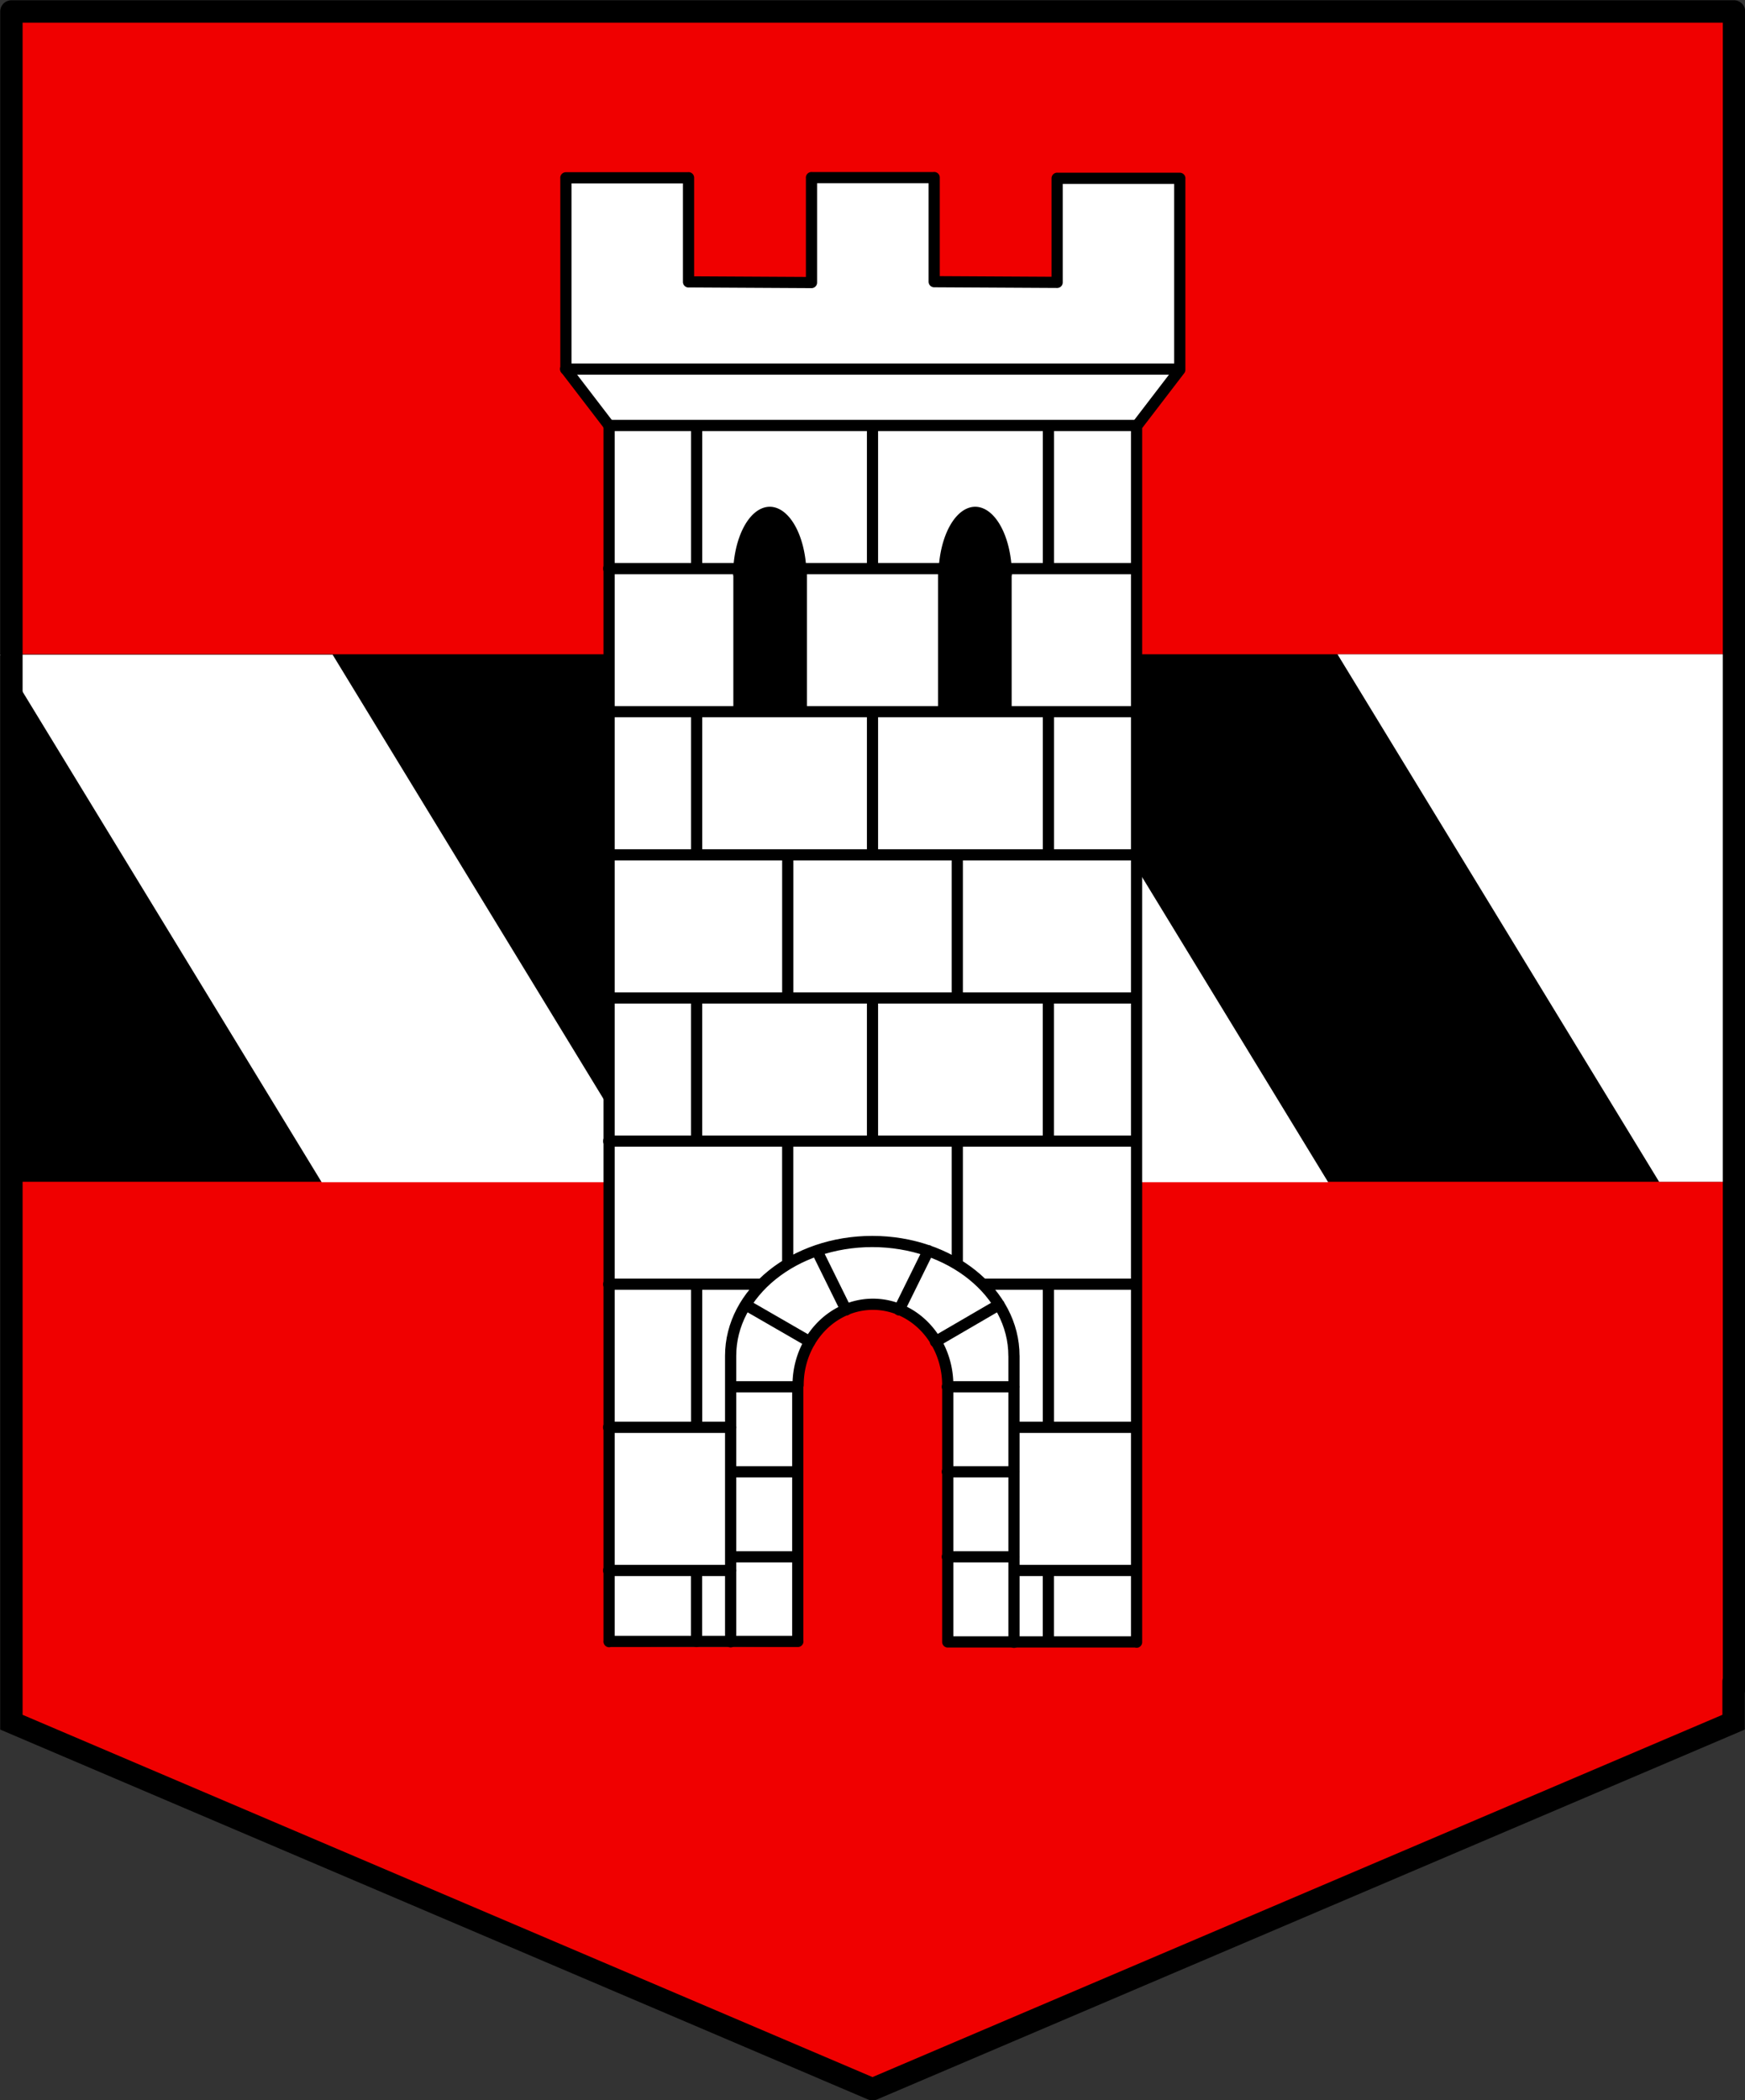
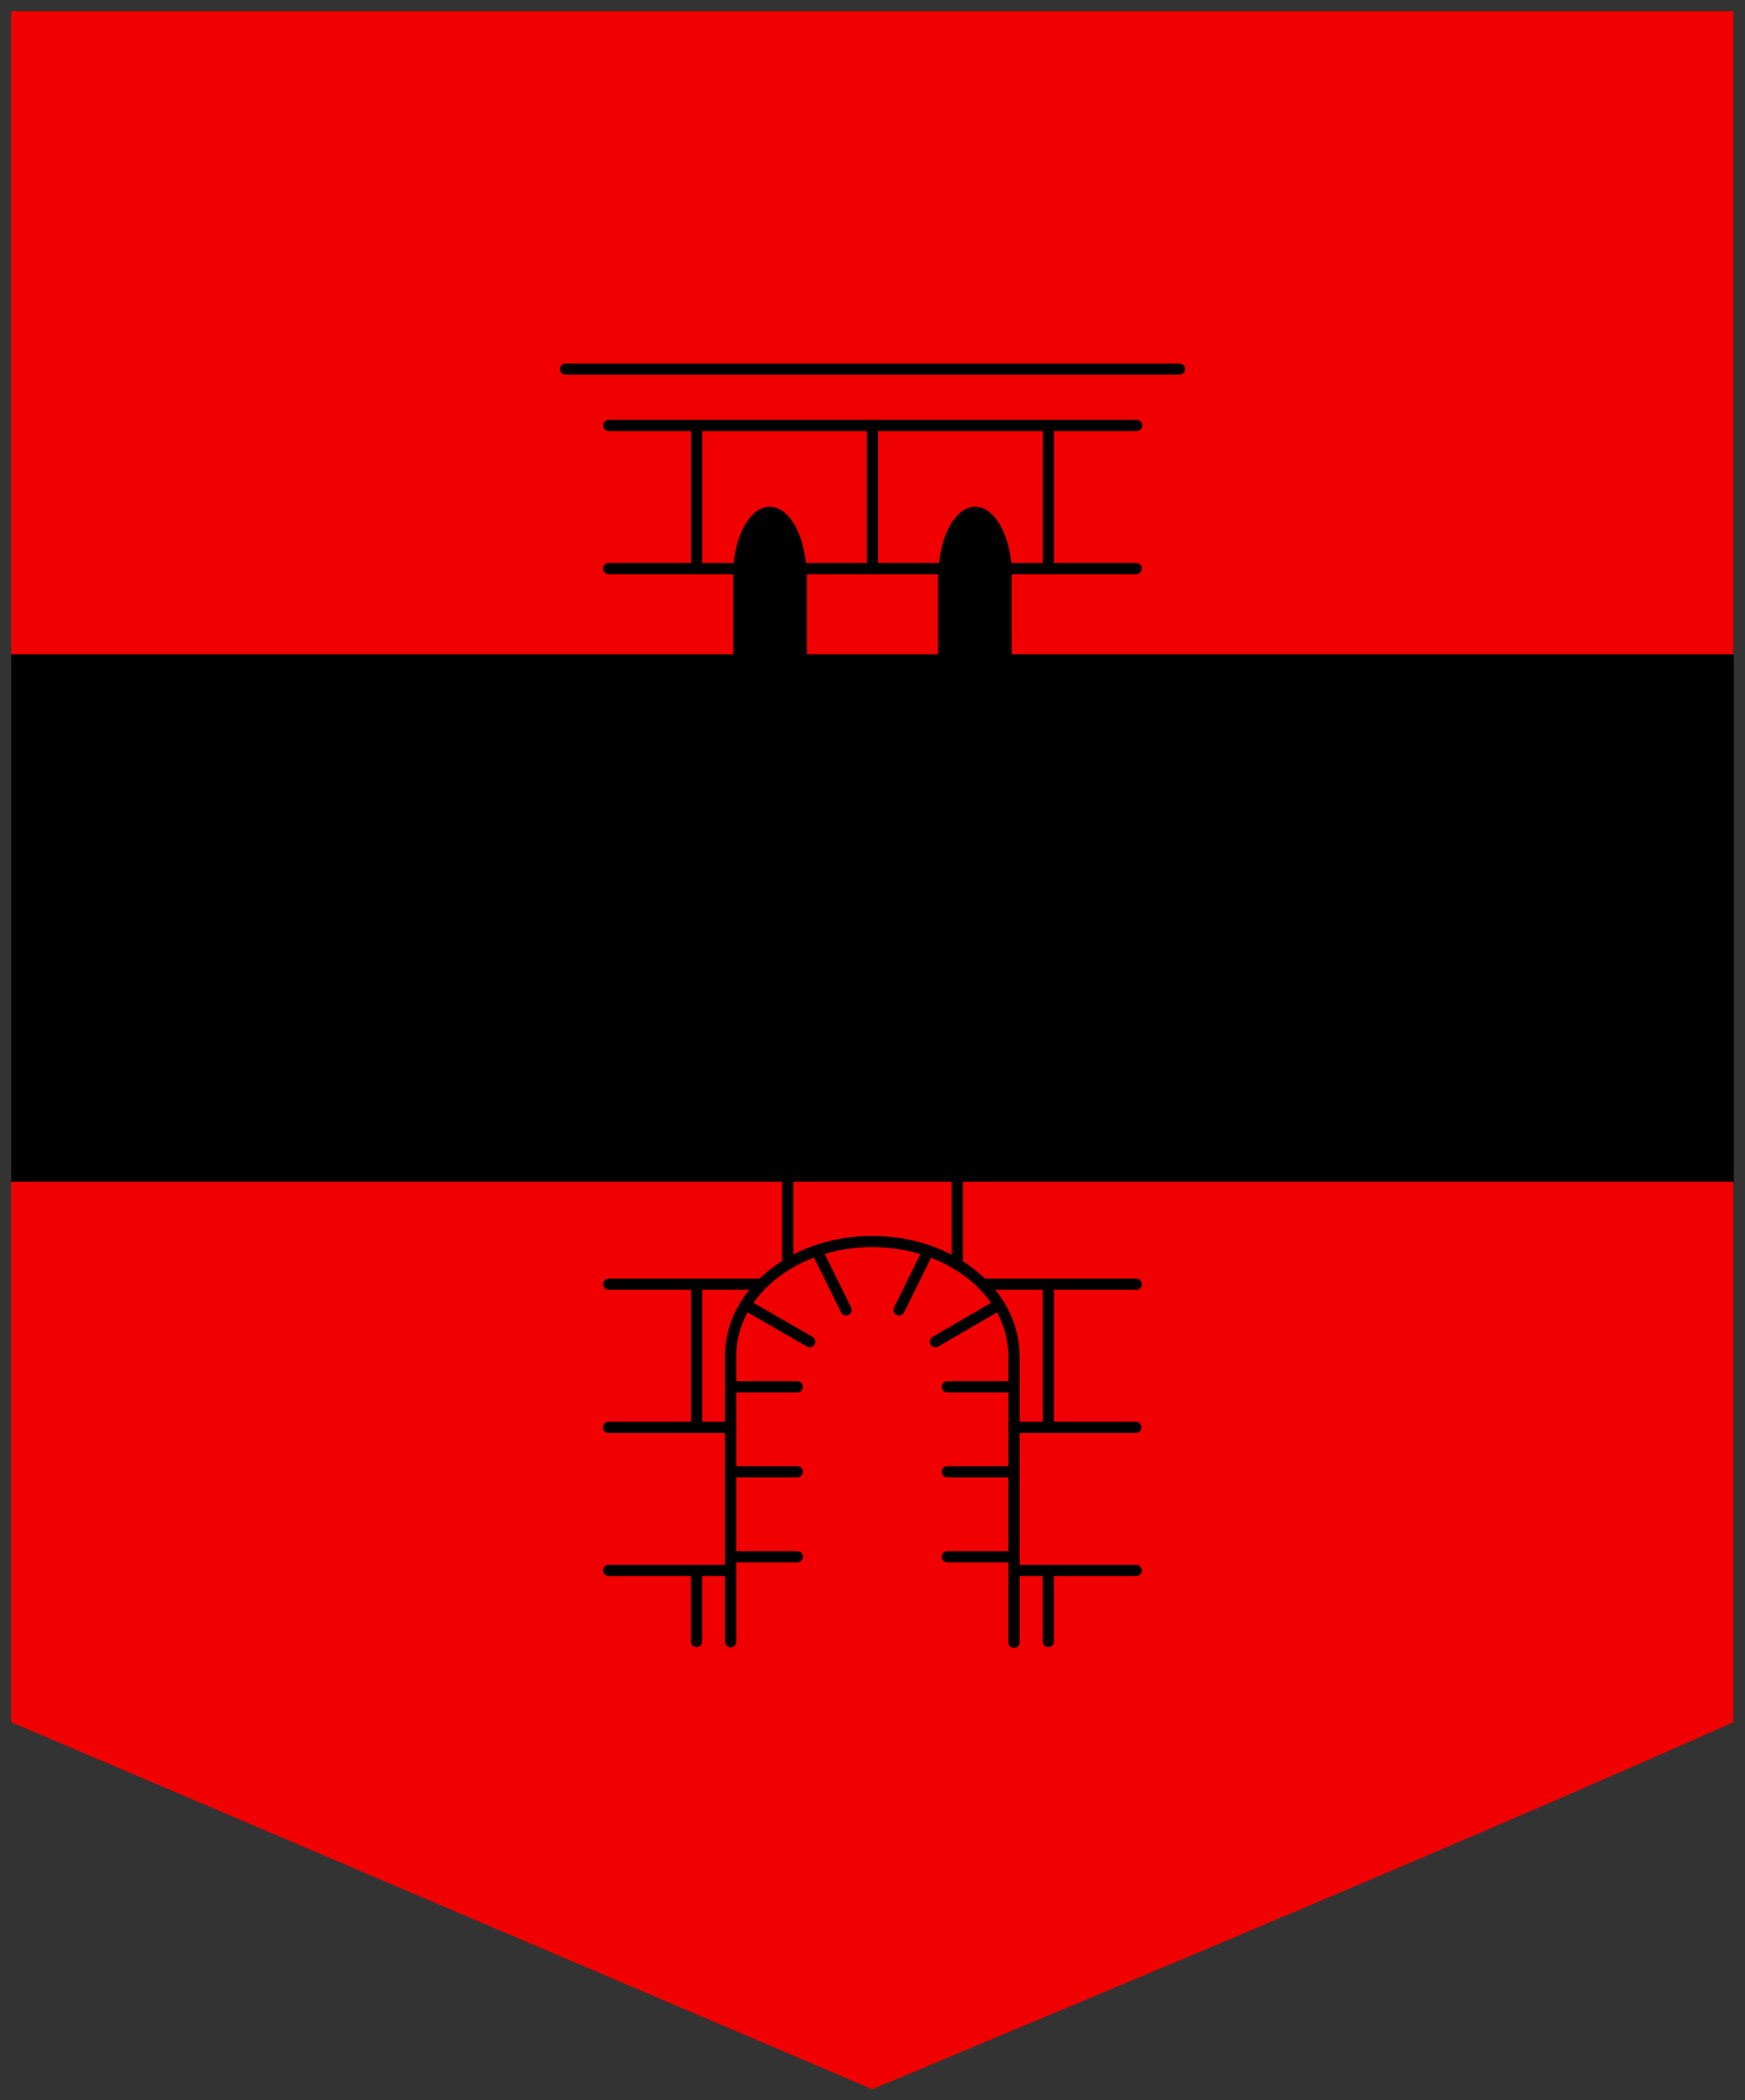
<svg xmlns="http://www.w3.org/2000/svg" width="41.28mm" height="49.69mm" viewBox="0 0 41.28 49.69" xml:space="preserve">
  <rect x="0" y="0" width="41.28" height="49.69" fill="#333333" stroke="none" />
  <path d="M.265.266v40.48c7.037 3 14.39 6.132 20.37 8.684 6.693-2.805 14.17-5.92 20.37-8.684V.266H.255z" fill="#f00000" fill-rule="evenodd" style="paint-order:markers fill stroke" />
  <path fill-rule="evenodd" style="paint-order:markers fill stroke" d="M.265 15.48h40.75v12.48H.265z" />
  <g fill="#fff" fill-rule="evenodd">
-     <path d="M31.64 15.48h9.368v12.48h-1.76zM23.34 27.97l.47-12.48 7.609 12.48zM7.609 27.97.001 15.49h7.868l7.608 12.48z" style="paint-order:fill markers stroke" />
-   </g>
-   <path transform="translate(.24 -.13) scale(.265)" d="M49.67 16.56c.631 5.641-.133 12 0 17.11 1.15 1.81 2.588 3.299 3.864 5.042v108.7c5.586.166 12.05.156 16.88 0 0-8.244-.179-17.04.141-24.22.568-3.883 4.244-6.966 8.164-5.718 3.304.913 5.375 3.764 5.103 7.132.147 7.186-.196 15.67 0 22.85h16.88v-108.7c1.342-1.752 2.573-3.36 3.863-5.042-.04-5.307 0-11.76 0-17.11h-10.97v9.31c-3.768 0-7.555-.06-10.99-.06v-9.31h-10.97v9.31c-3.613.163-7.654.032-10.99.014v-9.31c-3.437 0-7.861-.013-10.97 0z" fill="#fff" fill-rule="evenodd" style="paint-order:markers fill stroke" />
-   <path d="M59.9 108a1.77 1.912 0 0 1 1.77-1.912A1.77 1.912 0 0 1 63.44 108m0 6.076v-6.111m-3.548 6.099v-6.111m3.548 6.124h4.467m-12.48-.012h4.467m3.225-32.17 2.909.016m-8.72-.012 2.909.016m5.811-2.467v2.463m-2.909-2.48v2.464m-2.902-2.463v2.463m-2.909-2.46V81.9m-2.902-2.463h2.902m8.72.012h2.902m-8.714-.016h2.902m4.789 34.65v-28.77l1.022-1.334V79.45m-13.5 34.62V85.3l-1.022-1.334V79.44" fill="none" stroke="#000" stroke-linecap="round" stroke-linejoin="round" stroke-width=".265" style="paint-order:markers fill stroke" transform="translate(-41.02 -75.23)" />
+     </g>
  <path d="M65.01 109h2.881m-2.881 3.386h2.889m-2.079 0v1.681m-7.513-1.681h-2.889m2.079 0v1.681m.81-5.067h-2.89m8.86-3.386H67.9m-12.48 0h3.62m6.781 0V109m-8.321-3.386V109m2.154-6.773v2.907m4.012-2.907v2.907m0-6.293v-3.386m-4.011 3.386v-3.386m-4.234 3.386H67.9m-12.48-6.773H67.9m-6.24 10.16v-3.386m4.16 3.386v-3.386m-8.321 3.386v-3.386m-2.08 3.386H67.9m-6.24-6.773v-3.386m4.162 3.386v-3.386m-8.322 3.386v-3.386m-2.08 3.386H67.9m-6.24-6.773v-3.386m4.162 3.386v-3.386m-8.322 3.386v-3.386m-2.08 3.386H67.9m-12.48-3.386h12.49M54.4 83.962h14.52m-6.631 22.26.692-1.403m-1.946 1.403-.692-1.403m4.312 1.278-1.506.877m-4.49-.875 1.516.875m4.834 1.067H63.43m1.578 2.01H63.43m1.578 2.012H63.43m-3.548-4.022h-1.578m1.578 2.01h-1.578m1.578 2.012h-1.578m6.703 2.023v-6.777m-6.703 6.765v-6.777m0 .012c0-1.495 1.5-2.706 3.35-2.706s3.352 1.212 3.352 2.706" fill="none" stroke="#000" stroke-linecap="round" stroke-linejoin="round" stroke-width=".265" style="paint-order:markers fill stroke" transform="translate(-41.02 -75.23)" />
  <g fill-rule="evenodd">
    <path d="M59.23 87.22a.868 1.629 0 0 0-.868 1.628h.006v3.271h1.742v-3.386h-.014a.868 1.629 0 0 0-.865-1.513zM64.09 87.22a.868 1.629 0 0 1 .868 1.628h-.006v3.271H63.21v-3.386h.014a.868 1.629 0 0 1 .865-1.513z" style="paint-order:markers fill stroke" transform="translate(-41.02 -75.23)" />
  </g>
-   <path d="m20.64 49.43 20.37-8.684v-.965M20.64 49.43.27 40.746v-.965m0-39.51h40.75m0 0v39.71M.27.271v39.51" fill="none" stroke="#000" stroke-linecap="round" stroke-width=".529" style="paint-order:markers fill stroke" />
</svg>